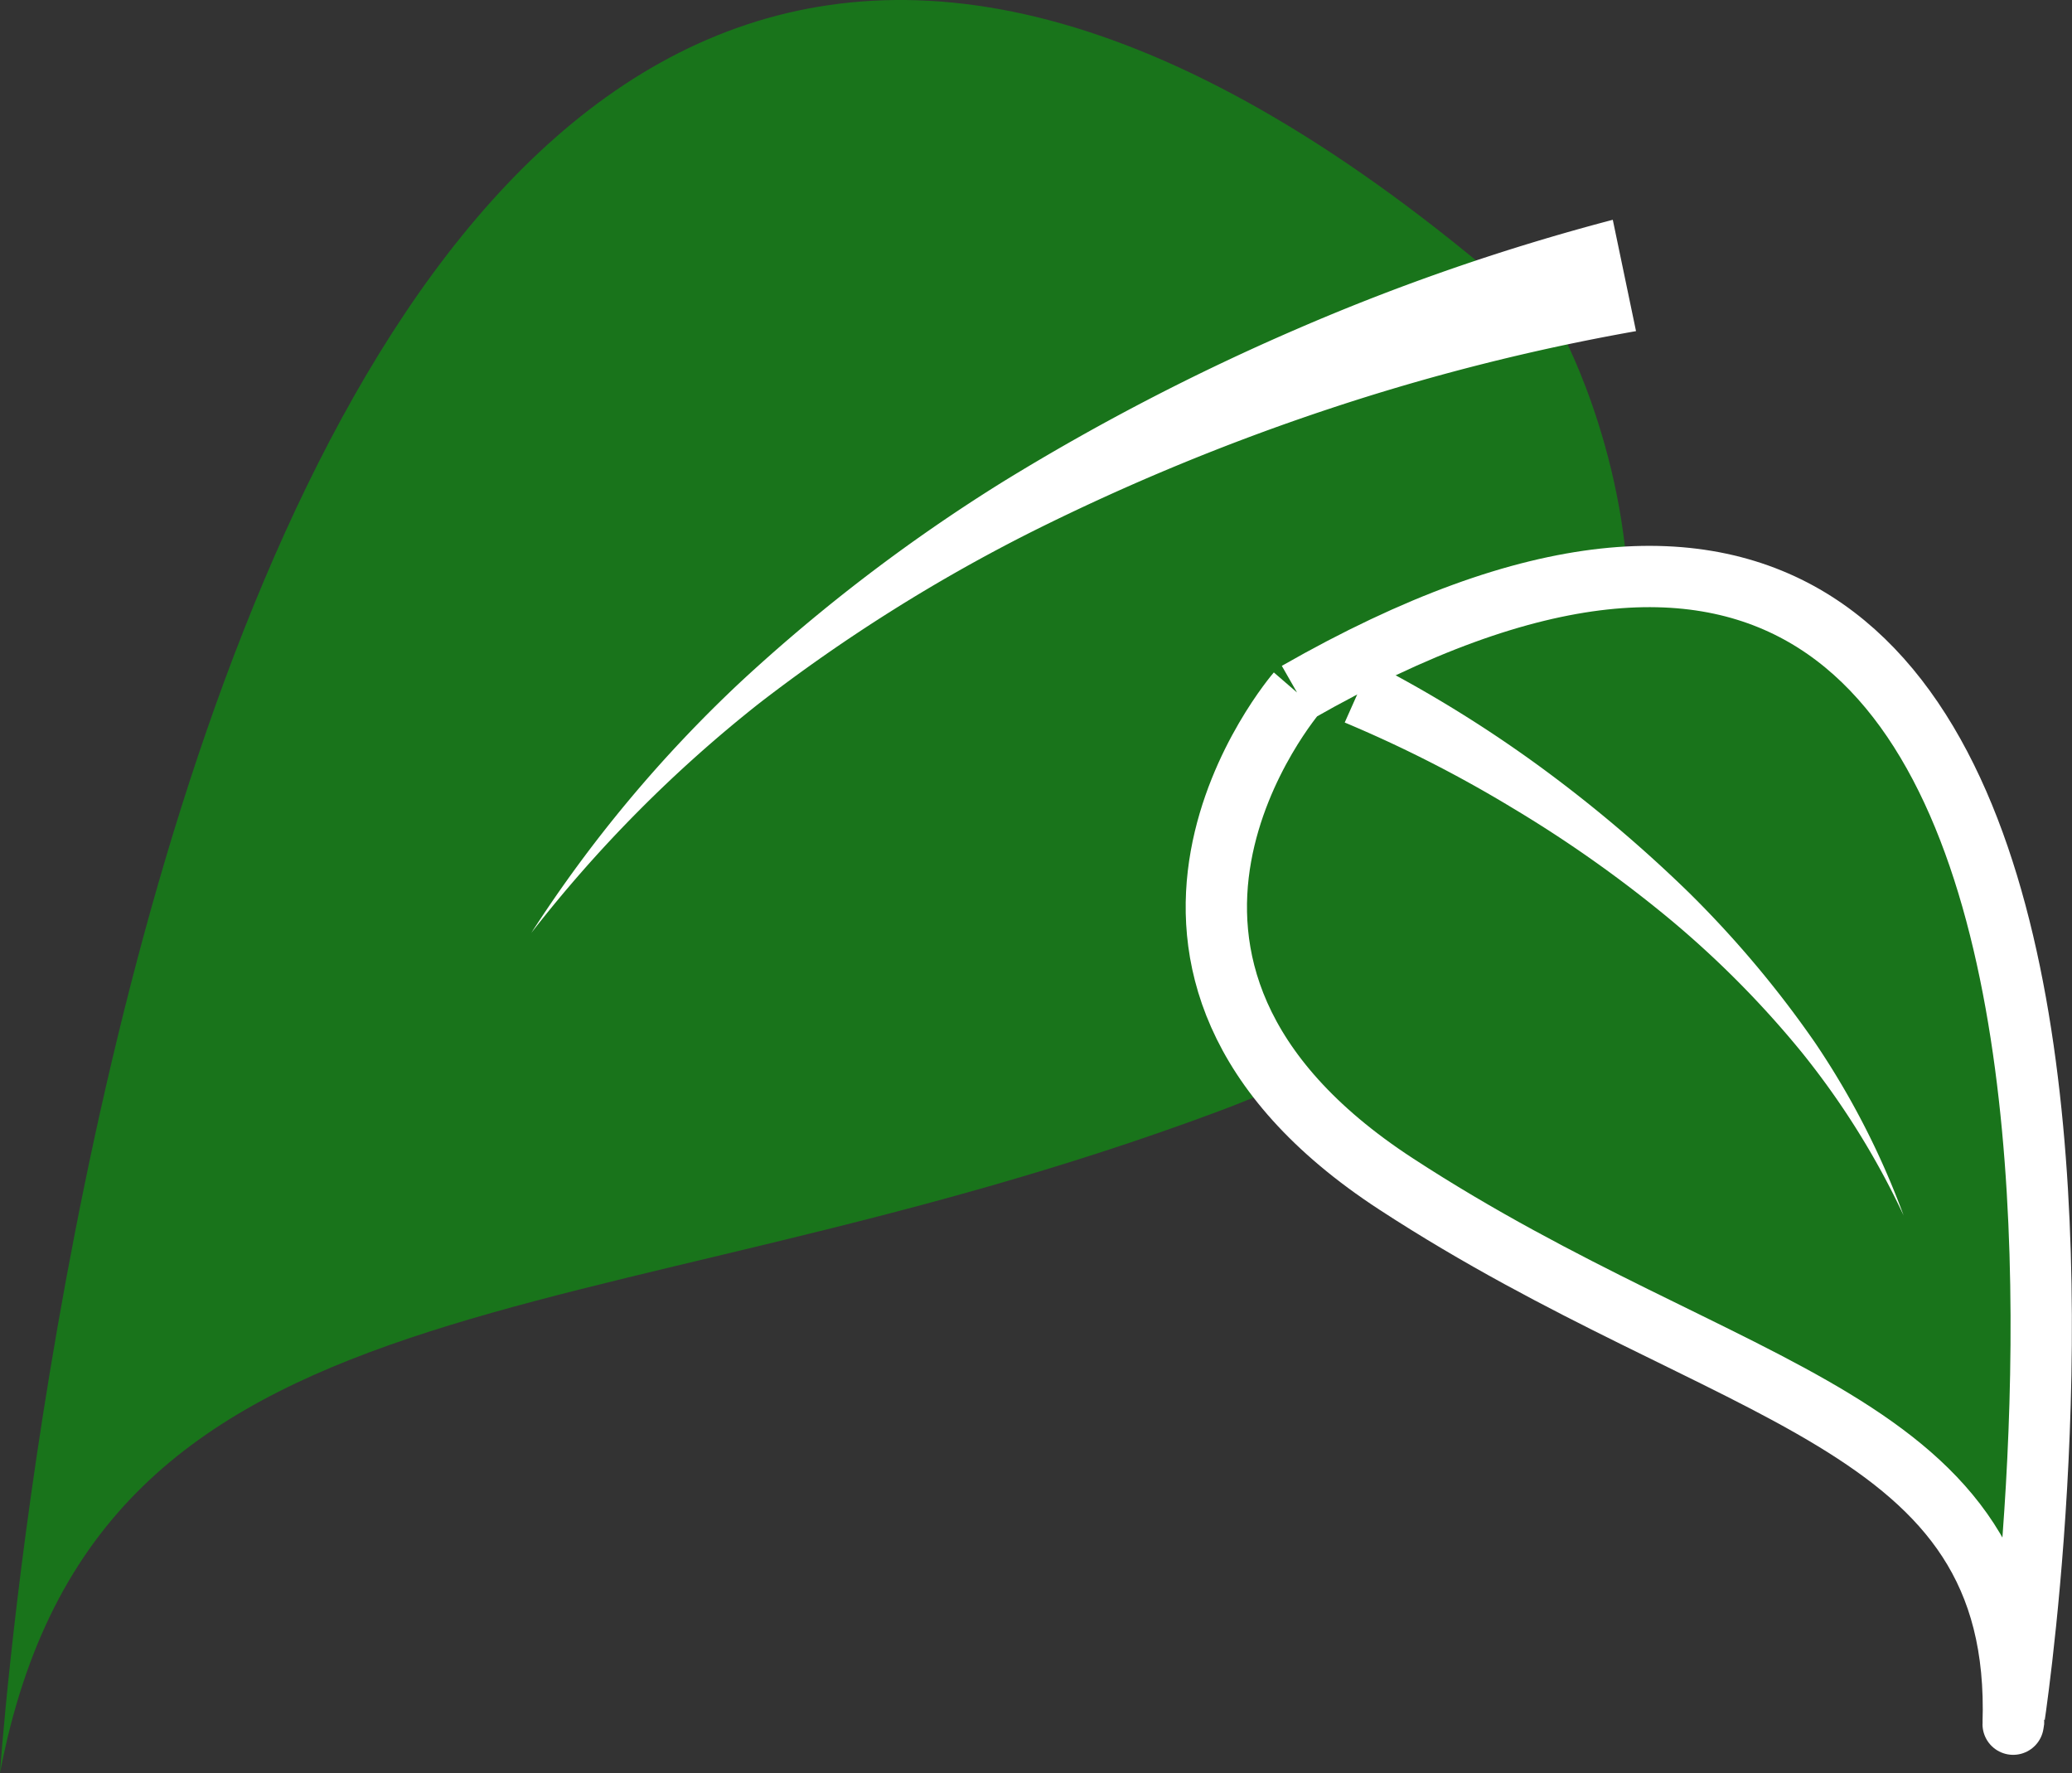
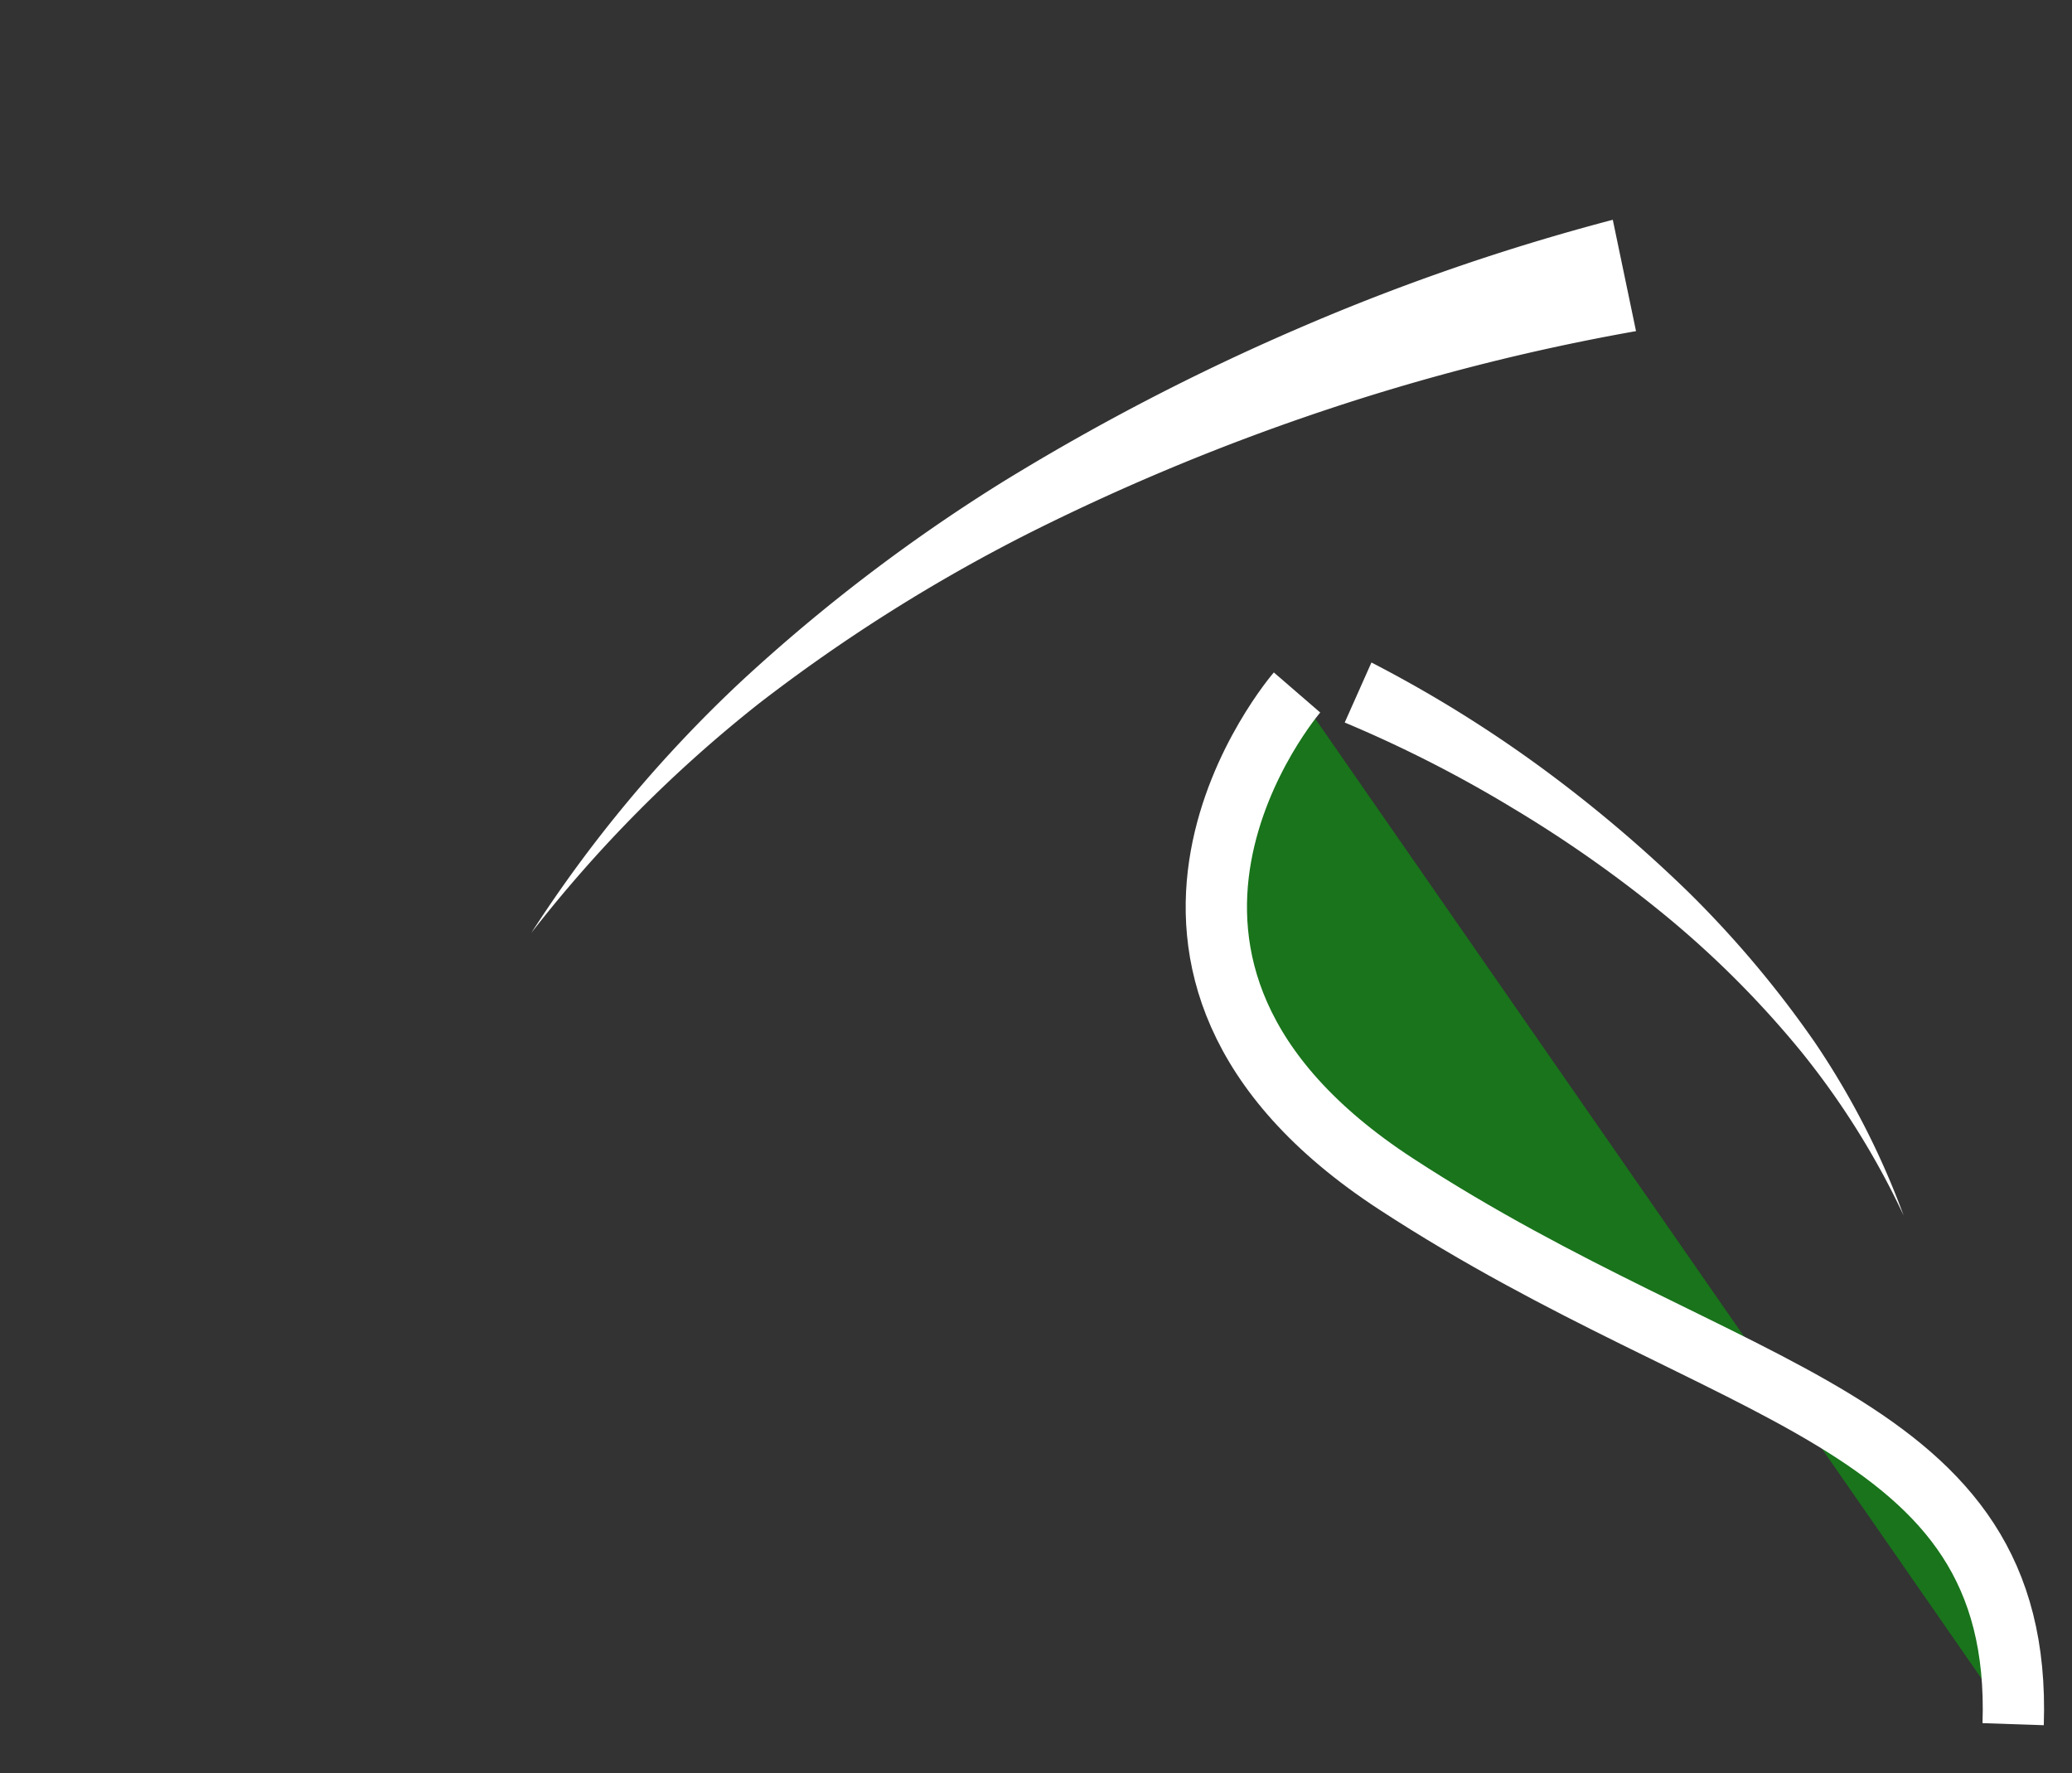
<svg xmlns="http://www.w3.org/2000/svg" width="33.8" height="28.919" viewBox="0 0 33.8 28.919">
  <rect x="0" y="0" width="33.8" height="28.919" fill="#333333" stroke="none" />
  <g id="Group_2395" data-name="Group 2395" transform="translate(-0.891 -0.893)">
    <g id="Group_2394" data-name="Group 2394">
-       <path id="Path_1333" data-name="Path 1333" d="M26.4,6.386s4.683,8.788-5.636,12.635S2.485,21.451.891,29.812c0,0,2.974-44.039,25.51-23.426" fill="#19741b" />
      <path id="Path_1335" data-name="Path 1335" d="M26.579,7.294a35.45,35.45,0,0,0-5.022,1.273,36.768,36.768,0,0,0-4.826,1.995,27.481,27.481,0,0,0-4.452,2.8,21.862,21.862,0,0,0-3.722,3.749,21.782,21.782,0,0,1,3.42-4.1A28.229,28.229,0,0,1,16.25,9.752a37.645,37.645,0,0,1,4.8-2.494A35.962,35.962,0,0,1,26.2,5.478Z" transform="translate(1 -1)" fill="#fff" />
-       <path id="Path_1336" data-name="Path 1336" d="M26.374,7s-3.847,4.452,1.612,8.014,10.239,3.775,10.07,8.814c0,.027,4.007-25.794-11.682-16.828" transform="translate(-4.325 5.188)" fill="#19741b" stroke="#fff" stroke-width="1" />
+       <path id="Path_1336" data-name="Path 1336" d="M26.374,7s-3.847,4.452,1.612,8.014,10.239,3.775,10.07,8.814" transform="translate(-4.325 5.188)" fill="#19741b" stroke="#fff" stroke-width="1" />
      <path id="Path_1338" data-name="Path 1338" d="M26.588,6.511a20.905,20.905,0,0,1,2.751,1.7,22.667,22.667,0,0,1,2.44,2.065,17.181,17.181,0,0,1,2.048,2.44,13.1,13.1,0,0,1,1.442,2.814A13.039,13.039,0,0,0,33.6,12.86a15.976,15.976,0,0,0-2.19-2.2,20.626,20.626,0,0,0-2.529-1.781A20.814,20.814,0,0,0,26.152,7.49Z" transform="translate(-3.325 5.188)" fill="#fff" />
    </g>
  </g>
</svg>